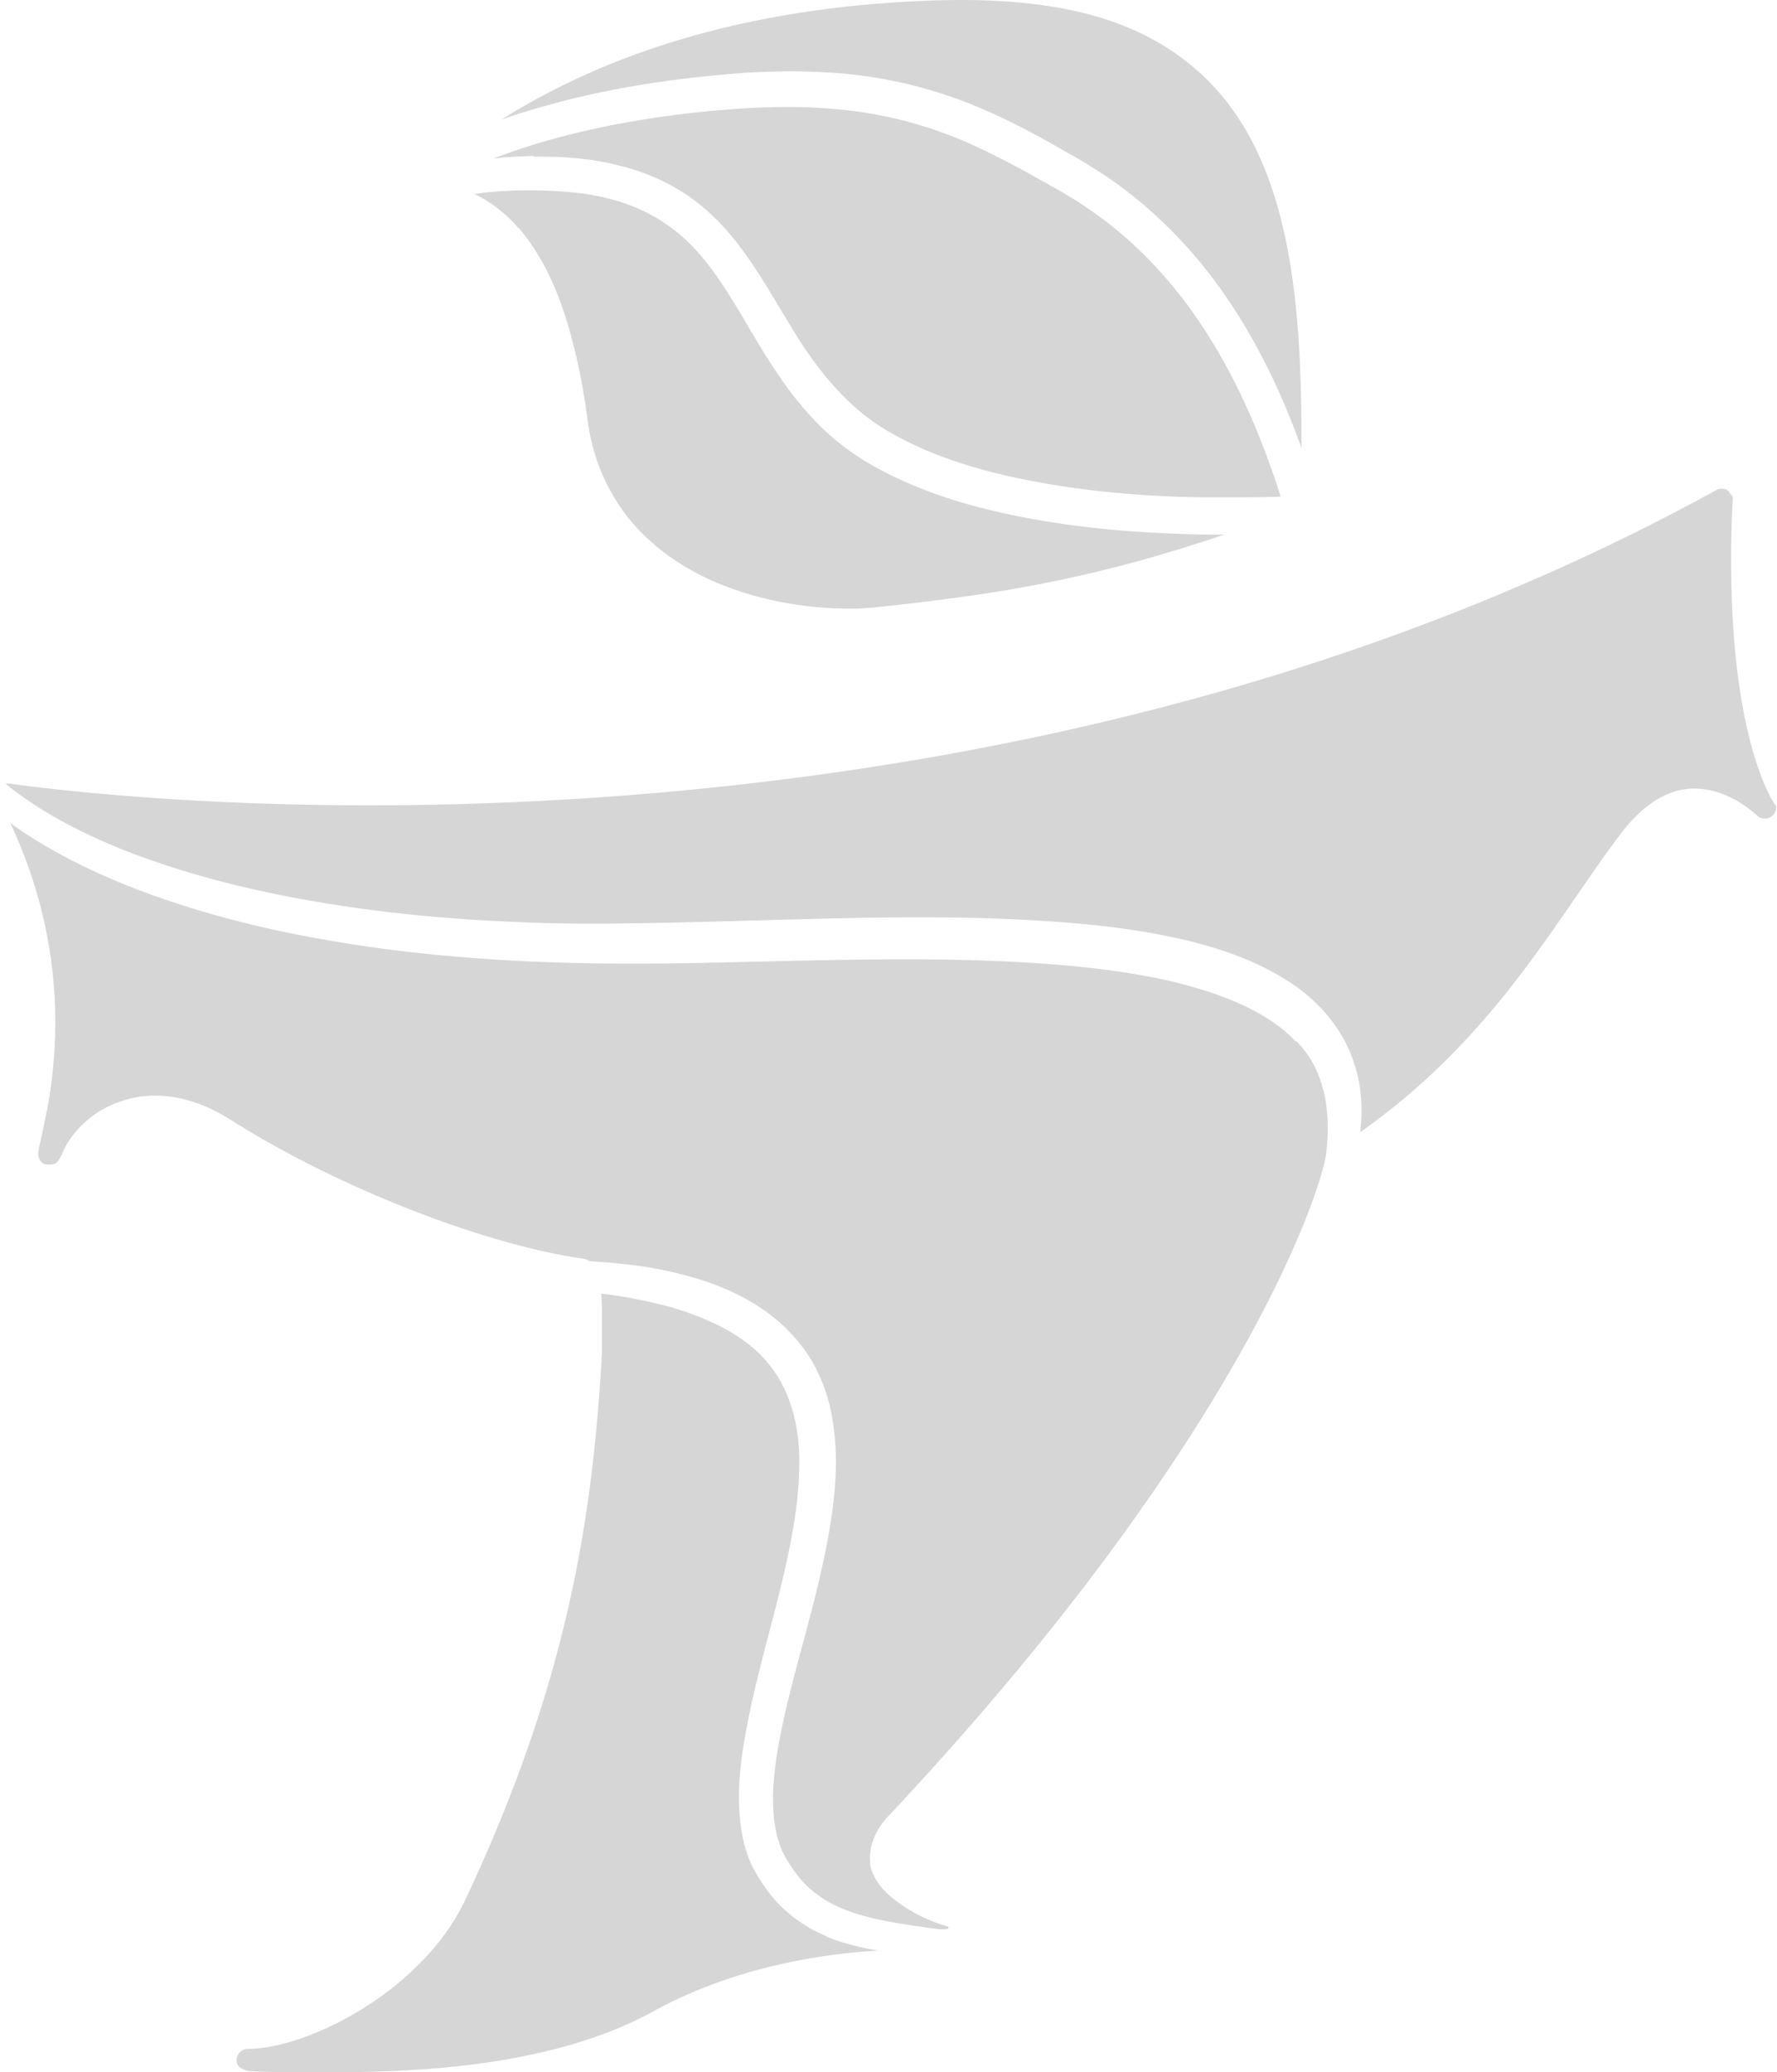
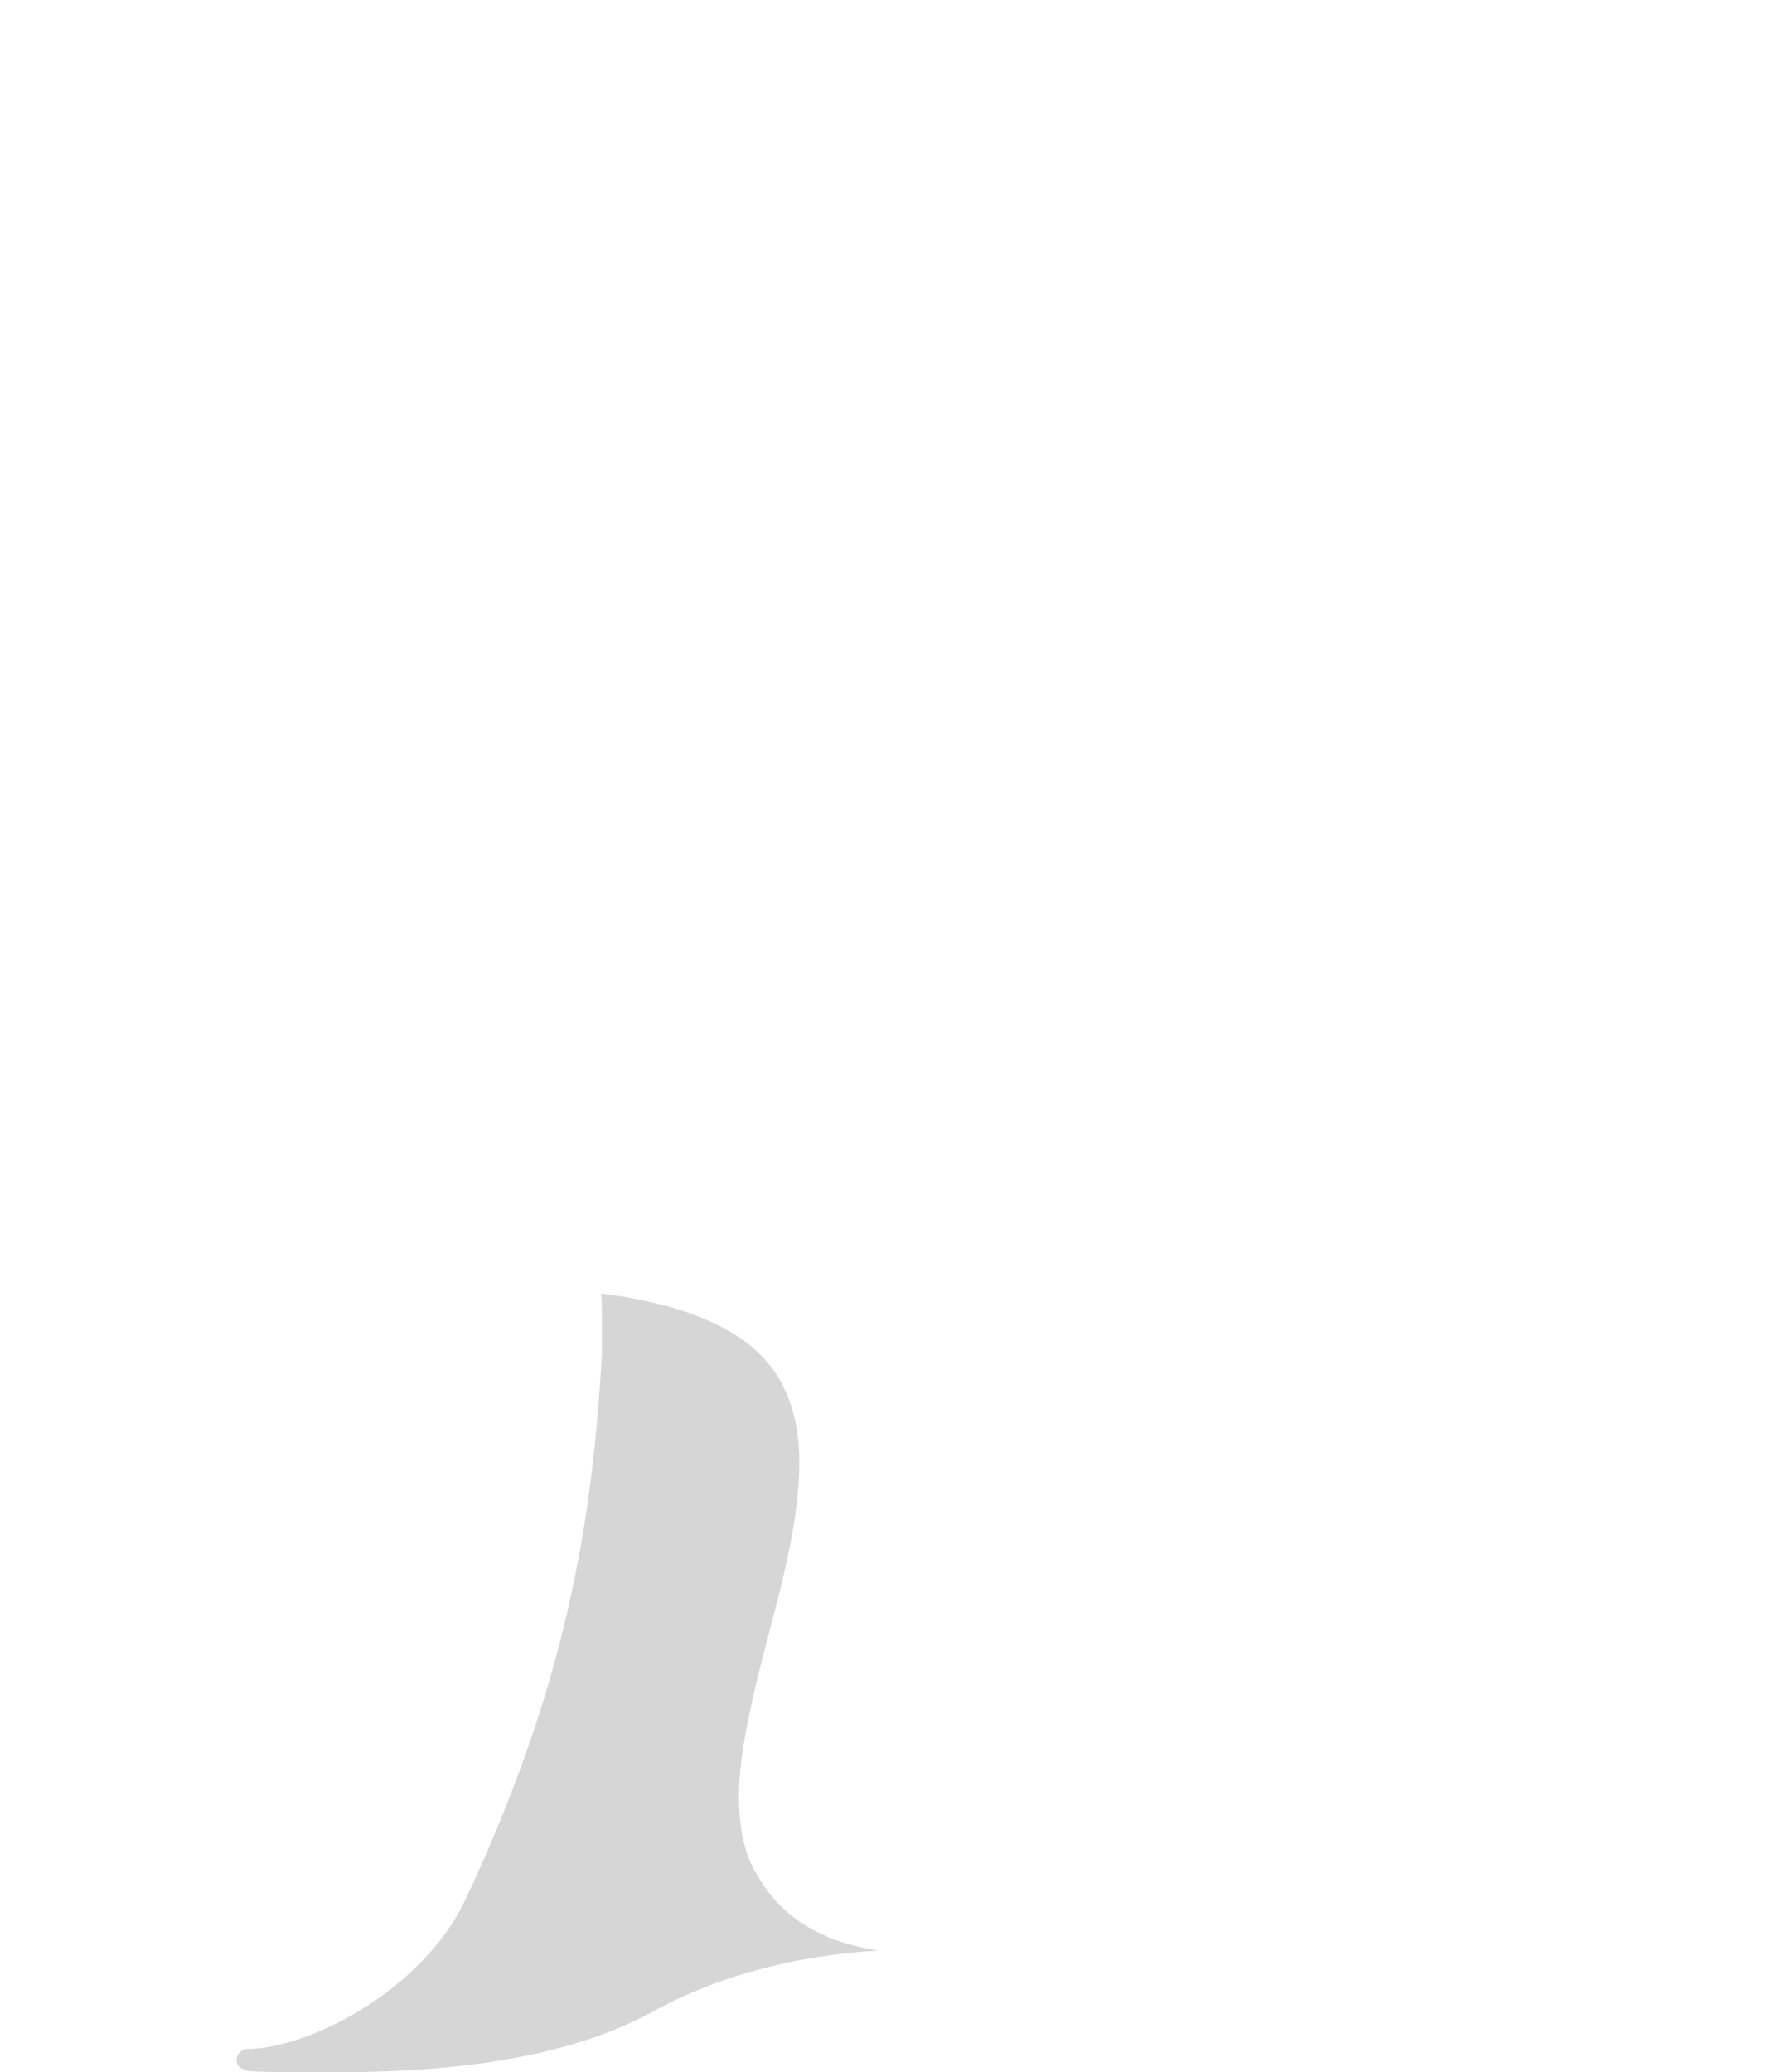
<svg xmlns="http://www.w3.org/2000/svg" width="313" height="365" fill="none">
-   <path d="M91.342 40.099c6.047 7.163 8.63 15.85 10.51 24.246.469 2.114.821 4.228 1.173 6.342.353 2.172.529 4.227.94 6.106.822 3.874 2.231 7.572 4.286 10.919 3.992 6.752 10.627 11.8 17.965 14.913 7.398 3.111 15.559 4.579 23.602 4.579 2.172 0 3.933-.176 6.046-.411l6.283-.704c4.168-.528 8.337-1.057 12.446-1.703 8.22-1.292 16.381-2.995 24.424-5.167.294-.059.645-.175.939-.234a301.171 301.171 0 0015.676-4.814c-2.407 0-4.814 0-7.222-.118-9.276-.293-18.611-1.115-27.828-2.877-9.218-1.761-18.436-4.403-26.949-9.218a43.634 43.634 0 01-11.389-9.276c-3.288-3.64-5.93-7.691-8.337-11.625-4.814-7.984-8.923-15.968-15.616-20.9-3.288-2.465-7.105-4.227-11.273-5.225a38.646 38.646 0 00-6.34-1.057c-2.29-.235-4.345-.294-6.635-.352h-.822c-3.229 0-6.458.176-9.628.646 2.29 1.116 4.403 2.642 6.164 4.345a14.35 14.35 0 011.585 1.702V40.1z" fill="#333" fill-opacity=".2" />
-   <path d="M93.983 27.593h1.527c4.403 0 9.099.411 13.62 1.585 4.521 1.116 8.924 2.995 12.858 5.872 4.109 2.994 7.338 6.81 10.039 10.744 2.701 3.934 4.99 7.985 7.339 11.8a71.063 71.063 0 003.522 5.401c3.875 5.402 8.337 10.04 13.973 13.21a61.828 61.828 0 008.455 3.992c5.225 1.996 10.802 3.464 16.438 4.521 8.807 1.703 17.79 2.524 26.831 2.818.998 0 2.054.059 3.052.059h5.226c2.877 0 5.812 0 8.689-.118l-.235-.821a87.261 87.261 0 00-1.761-5.109c-.763-2.172-1.644-4.343-2.524-6.516-3.171-7.573-7.104-14.854-11.919-21.37-3.17-4.228-6.693-8.162-10.627-11.625-2.113-1.88-4.344-3.581-6.634-5.166-1.644-1.174-3.346-2.173-5.108-3.23l-5.459-3.053c-3.64-1.996-7.28-3.874-10.979-5.518-7.456-3.229-15.323-5.225-23.425-5.87a91.12 91.12 0 00-8.043-.354c-5.519 0-11.097.411-16.616.998-8.219.94-16.439 2.349-24.365 4.52a111.664 111.664 0 00-10.86 3.524c.234 0 .528 0 .762-.059 2.114-.235 4.228-.294 6.341-.352l-.117.117z" fill="#333" fill-opacity=".2" />
-   <path d="M121.459 13.739c2.114-.235 4.287-.47 6.4-.647 2.055-.176 4.227-.352 6.399-.411 1.644-.059 3.347-.118 4.991-.118 2.642 0 5.342.118 8.043.294 8.689.646 17.437 2.76 25.48 6.224 4.051 1.702 7.868 3.698 11.625 5.753l5.577 3.17a110.852 110.852 0 015.577 3.523c7.222 5.049 13.563 11.331 18.729 18.377 5.167 7.045 9.276 14.794 12.564 22.778.587 1.41 1.115 2.76 1.644 4.17.234.704.528 1.35.763 2.054v-.469c0-25.421-1.82-51.314-18.2-65.874C200.894 3.522 187.273 0 169.191 0c-3.934 0-8.044.177-12.329.47-29.238 2.055-49.611 9.745-63.936 17.847a85.968 85.968 0 00-4.58 2.76 93.877 93.877 0 017.868-2.466c8.278-2.349 16.791-3.874 25.304-4.872h-.059zm191.22 128.047c-.705-.998-7.751-11.976-7.751-42.975 0-3.464.059-7.222.294-11.156 0-.117-.176-.351-.352-.586-.235-.352-.529-.706-.764-.823a2.065 2.065 0 00-.821-.176c-.352 0-.646.059-.939.235-49.904 27.417-108.38 44.914-173.665 52.076a586.517 586.517 0 01-63.7 3.463c-25.598 0-45.56-1.702-57.712-3.111a167.561 167.561 0 01-5.46-.704H.986c1.292 1.115 2.76 2.172 4.17 3.112l1.585 1.056a80.98 80.98 0 005.4 3.112c4.815 2.524 9.864 4.638 15.03 6.4 10.334 3.581 21.136 5.987 32.056 7.69 10.92 1.702 21.958 2.642 32.995 3.053 4.051.176 8.16.235 12.211.235 6.987 0 14.033-.177 21.078-.353 12.035-.293 24.129-.762 36.341-.762 10.392 0 20.784.352 31.293 1.409 5.695.645 11.389 1.526 17.025 2.935 5.636 1.468 11.332 3.463 16.557 6.81 5.225 3.229 9.863 8.395 11.801 14.619 1.35 3.992 1.526 8.161 1.056 12.094l1.938-1.409c22.486-16.556 32.701-36.341 43.974-51.195 3.757-4.931 7.867-7.633 12.211-7.926h.822c6.106 0 10.744 4.58 10.92 4.697.353.411.881.588 1.409.588.294 0 .646-.059.94-.235a1.982 1.982 0 001.056-1.762v-.294l-.175-.117z" fill="#333" fill-opacity=".2" />
-   <path d="M228.195 183.41c-1.585-1.702-3.523-3.17-5.577-4.403-4.286-2.583-9.276-4.344-14.443-5.695-5.166-1.35-10.568-2.172-15.969-2.818-10.803-1.174-21.664-1.526-32.643-1.526s-22.544.351-33.875.586c-4.756.117-9.511.176-14.267.176-17.73 0-35.637-.997-53.25-4.05-11.155-1.879-22.252-4.638-32.995-8.631-5.343-1.996-10.568-4.344-15.617-7.162-2.524-1.409-4.99-2.936-7.339-4.638-.117-.118-.235-.177-.41-.294 6.164 13.151 7.926 25.304 7.926 35.108 0 5.93-.647 11.038-1.351 14.913 0 .293-.117.588-.176.823-.763 3.992-1.468 6.634-1.468 7.397 0 .705.293 1.349.88 1.76.294.176 1.88.352 2.408-.235.763-.88 1.115-2.055 1.585-2.935 2.113-3.64 5.636-6.516 9.863-7.866a18.215 18.215 0 015.813-.941c3.757 0 8.336 1.057 13.561 4.404 18.846 11.918 44.444 21.782 61.705 24.306.411 0 .763.177 1.116.353.058 0 .116.059.175.117 5.519.294 11.097.939 16.616 2.407 7.28 1.879 14.794 5.284 20.078 11.683 2.642 3.112 4.462 6.929 5.46 10.803.998 3.875 1.292 7.809 1.233 11.625-.235 7.632-1.82 14.912-3.522 22.016-1.762 7.104-3.817 14.031-5.402 20.9-1.526 6.869-2.818 13.915-1.761 20.256.294 1.585.705 3.053 1.35 4.462.646 1.233 1.585 2.759 2.524 3.933 1.938 2.525 4.462 4.403 7.398 5.695 4.638 2.055 10.099 2.819 15.852 3.641 4.345.645 3.405-.236 3.17-.294-3.992-1.116-7.515-3.113-10.157-5.403-2.642-2.289-3.287-4.696-3.405-5.342 0-.352-.058-.763-.058-1.174 0-2.407.939-5.049 3.288-7.515 61.117-65.109 76.029-109.2 77.085-116.656.587-4.931.294-9.688-1.35-13.797-.881-2.29-2.23-4.286-3.933-6.048l-.118.059z" fill="#333" fill-opacity=".2" />
  <path d="M145.59 341.048c-3.698-1.527-7.162-3.994-9.745-7.164-1.292-1.644-2.29-3.17-3.347-5.166-.881-1.82-1.467-3.875-1.82-5.812-1.35-7.985.176-15.442 1.644-22.604 1.585-7.163 3.581-14.149 5.284-21.076 1.644-6.928 3.053-13.856 3.17-20.666.177-6.811-1.35-13.328-5.284-18.201-3.933-4.932-10.156-7.926-16.673-9.922-1.761-.528-3.582-.939-5.46-1.35a79.226 79.226 0 00-7.457-1.233c.118 1.409.118 3.052.118 4.872v5.696c-1.585 27.829-5.695 57.242-24.071 96.226-7.574 16.027-27.653 26.184-38.28 26.243a1.98 1.98 0 00-1.995 1.997c0 1.291 1.057 1.525 1.761 1.818.705.294 9.1.294 15.089.294 16.497 0 39.394-1.29 56.596-10.743 14.091-7.749 29.414-10.098 39.571-10.685a49.52 49.52 0 01-6.341-1.468c-.939-.294-1.82-.587-2.76-.998v-.058z" fill="#333" fill-opacity=".2" />
</svg>